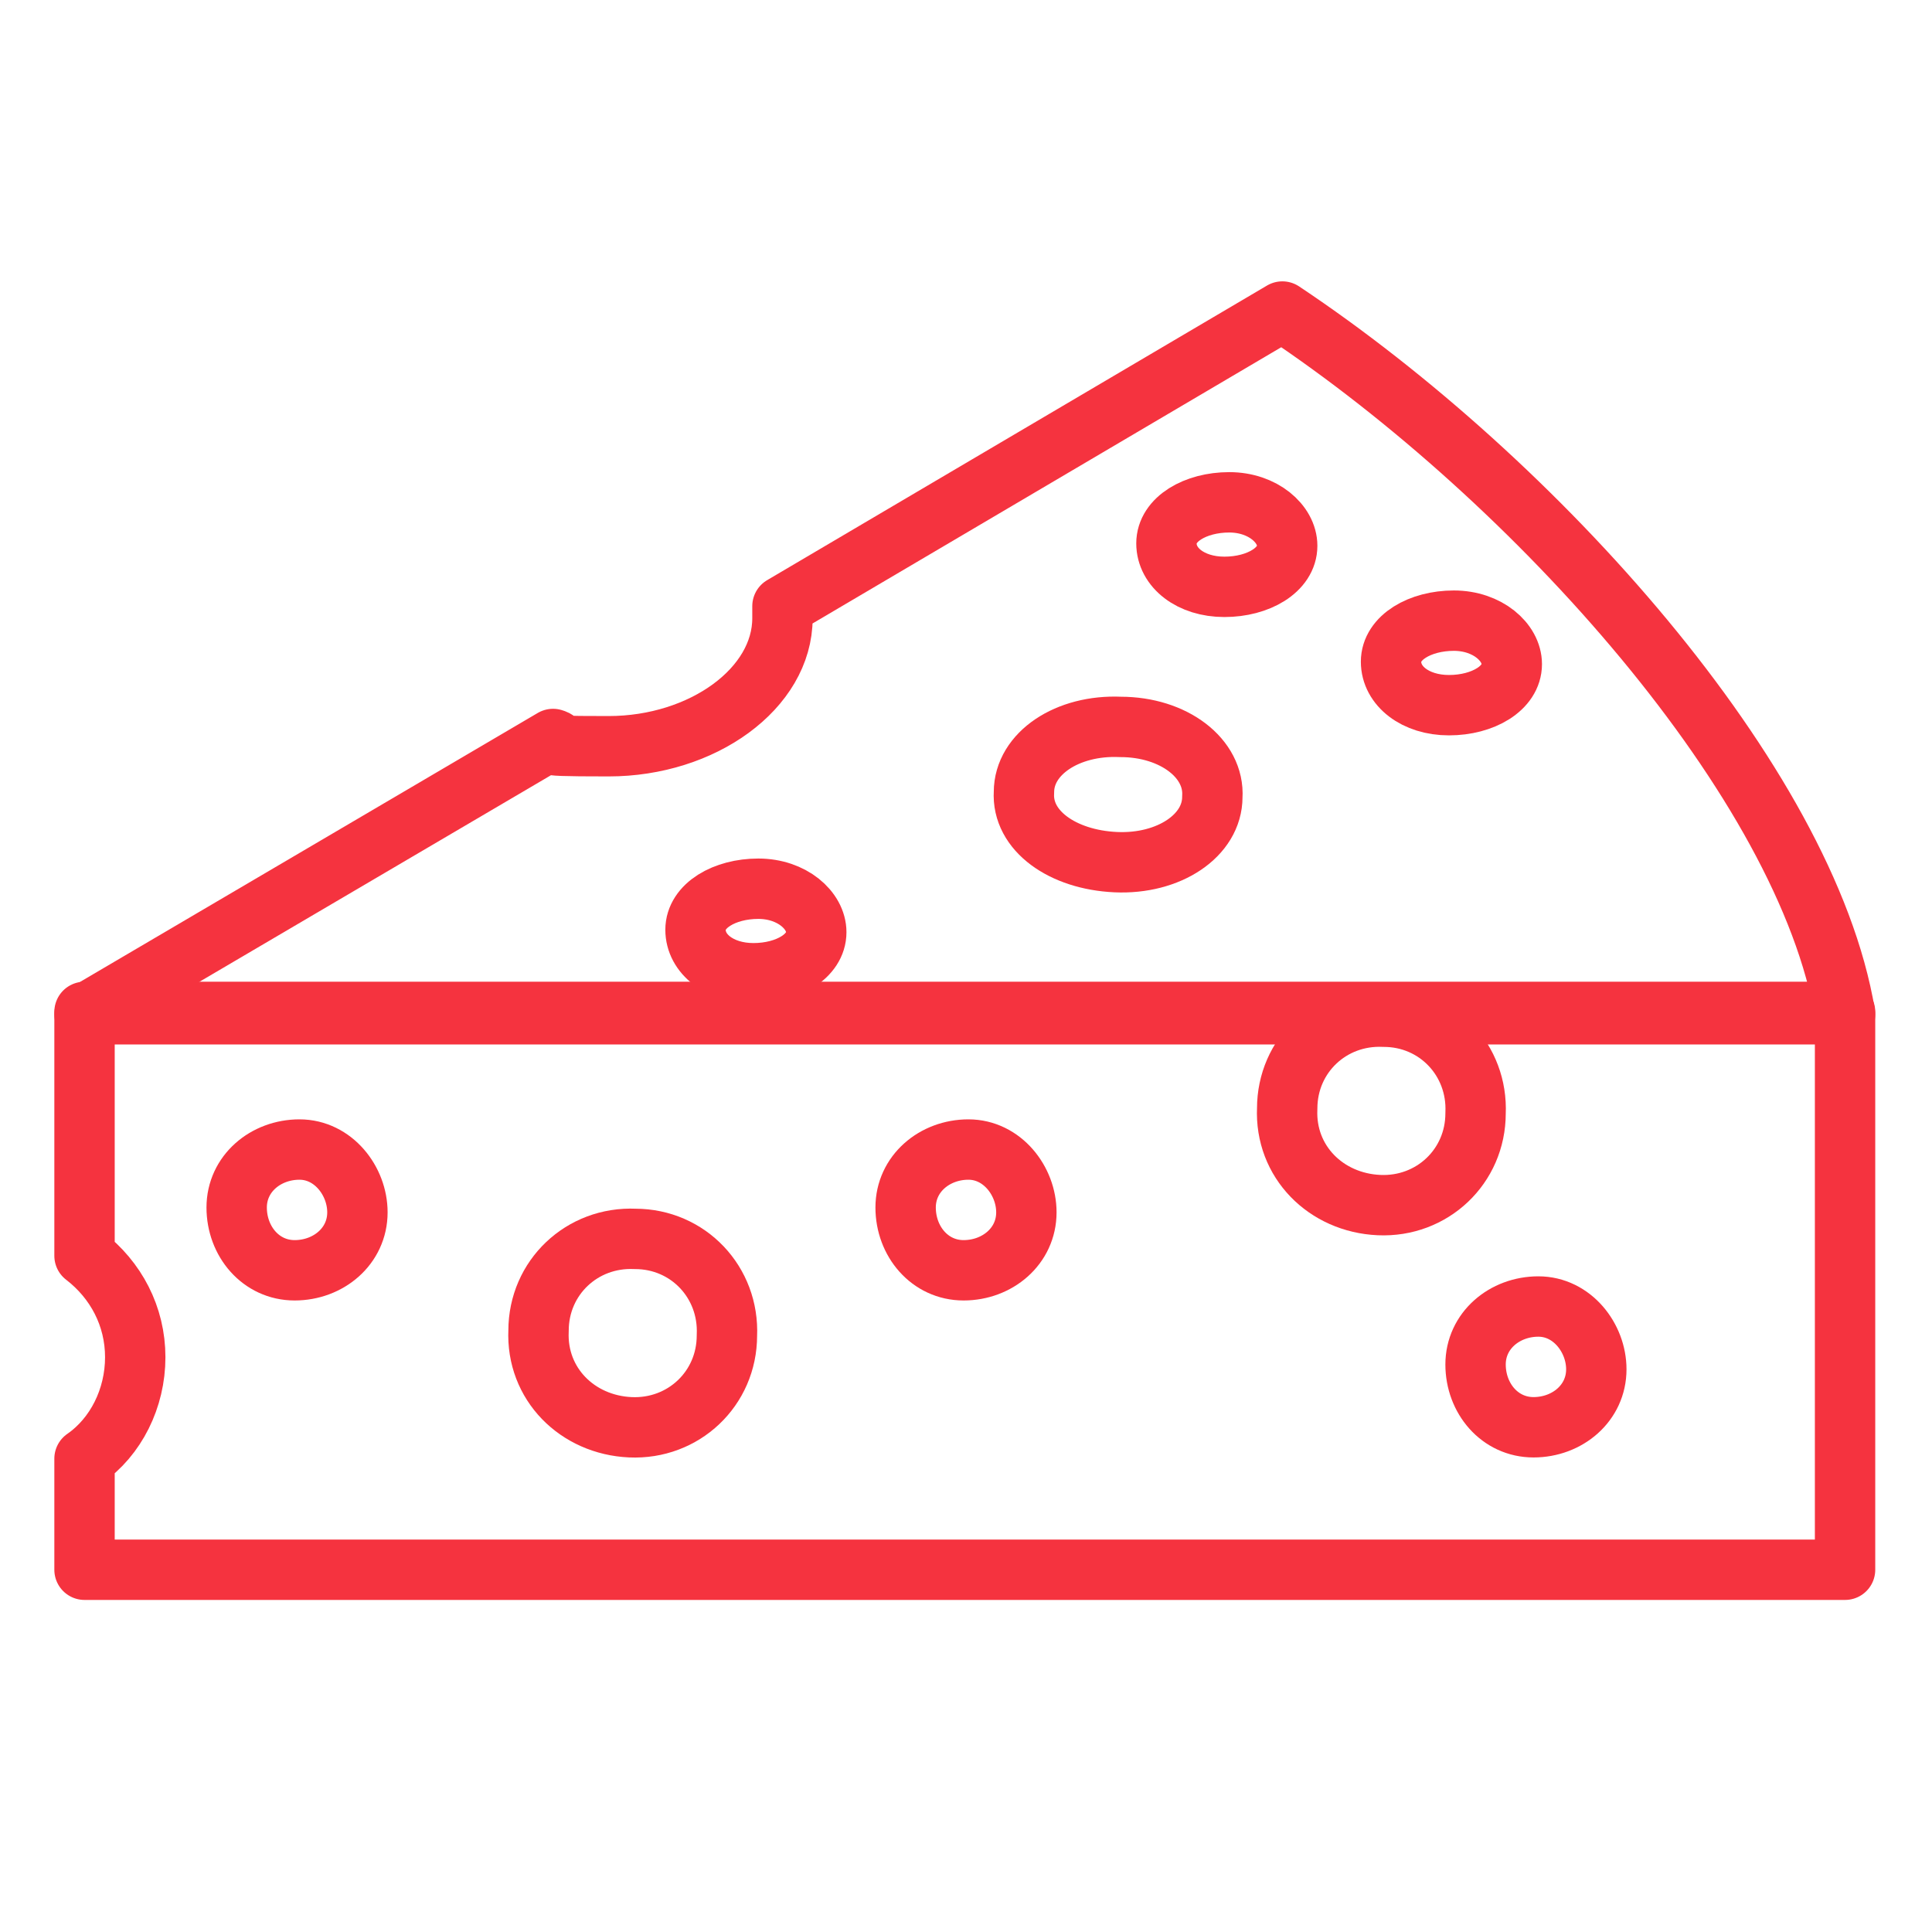
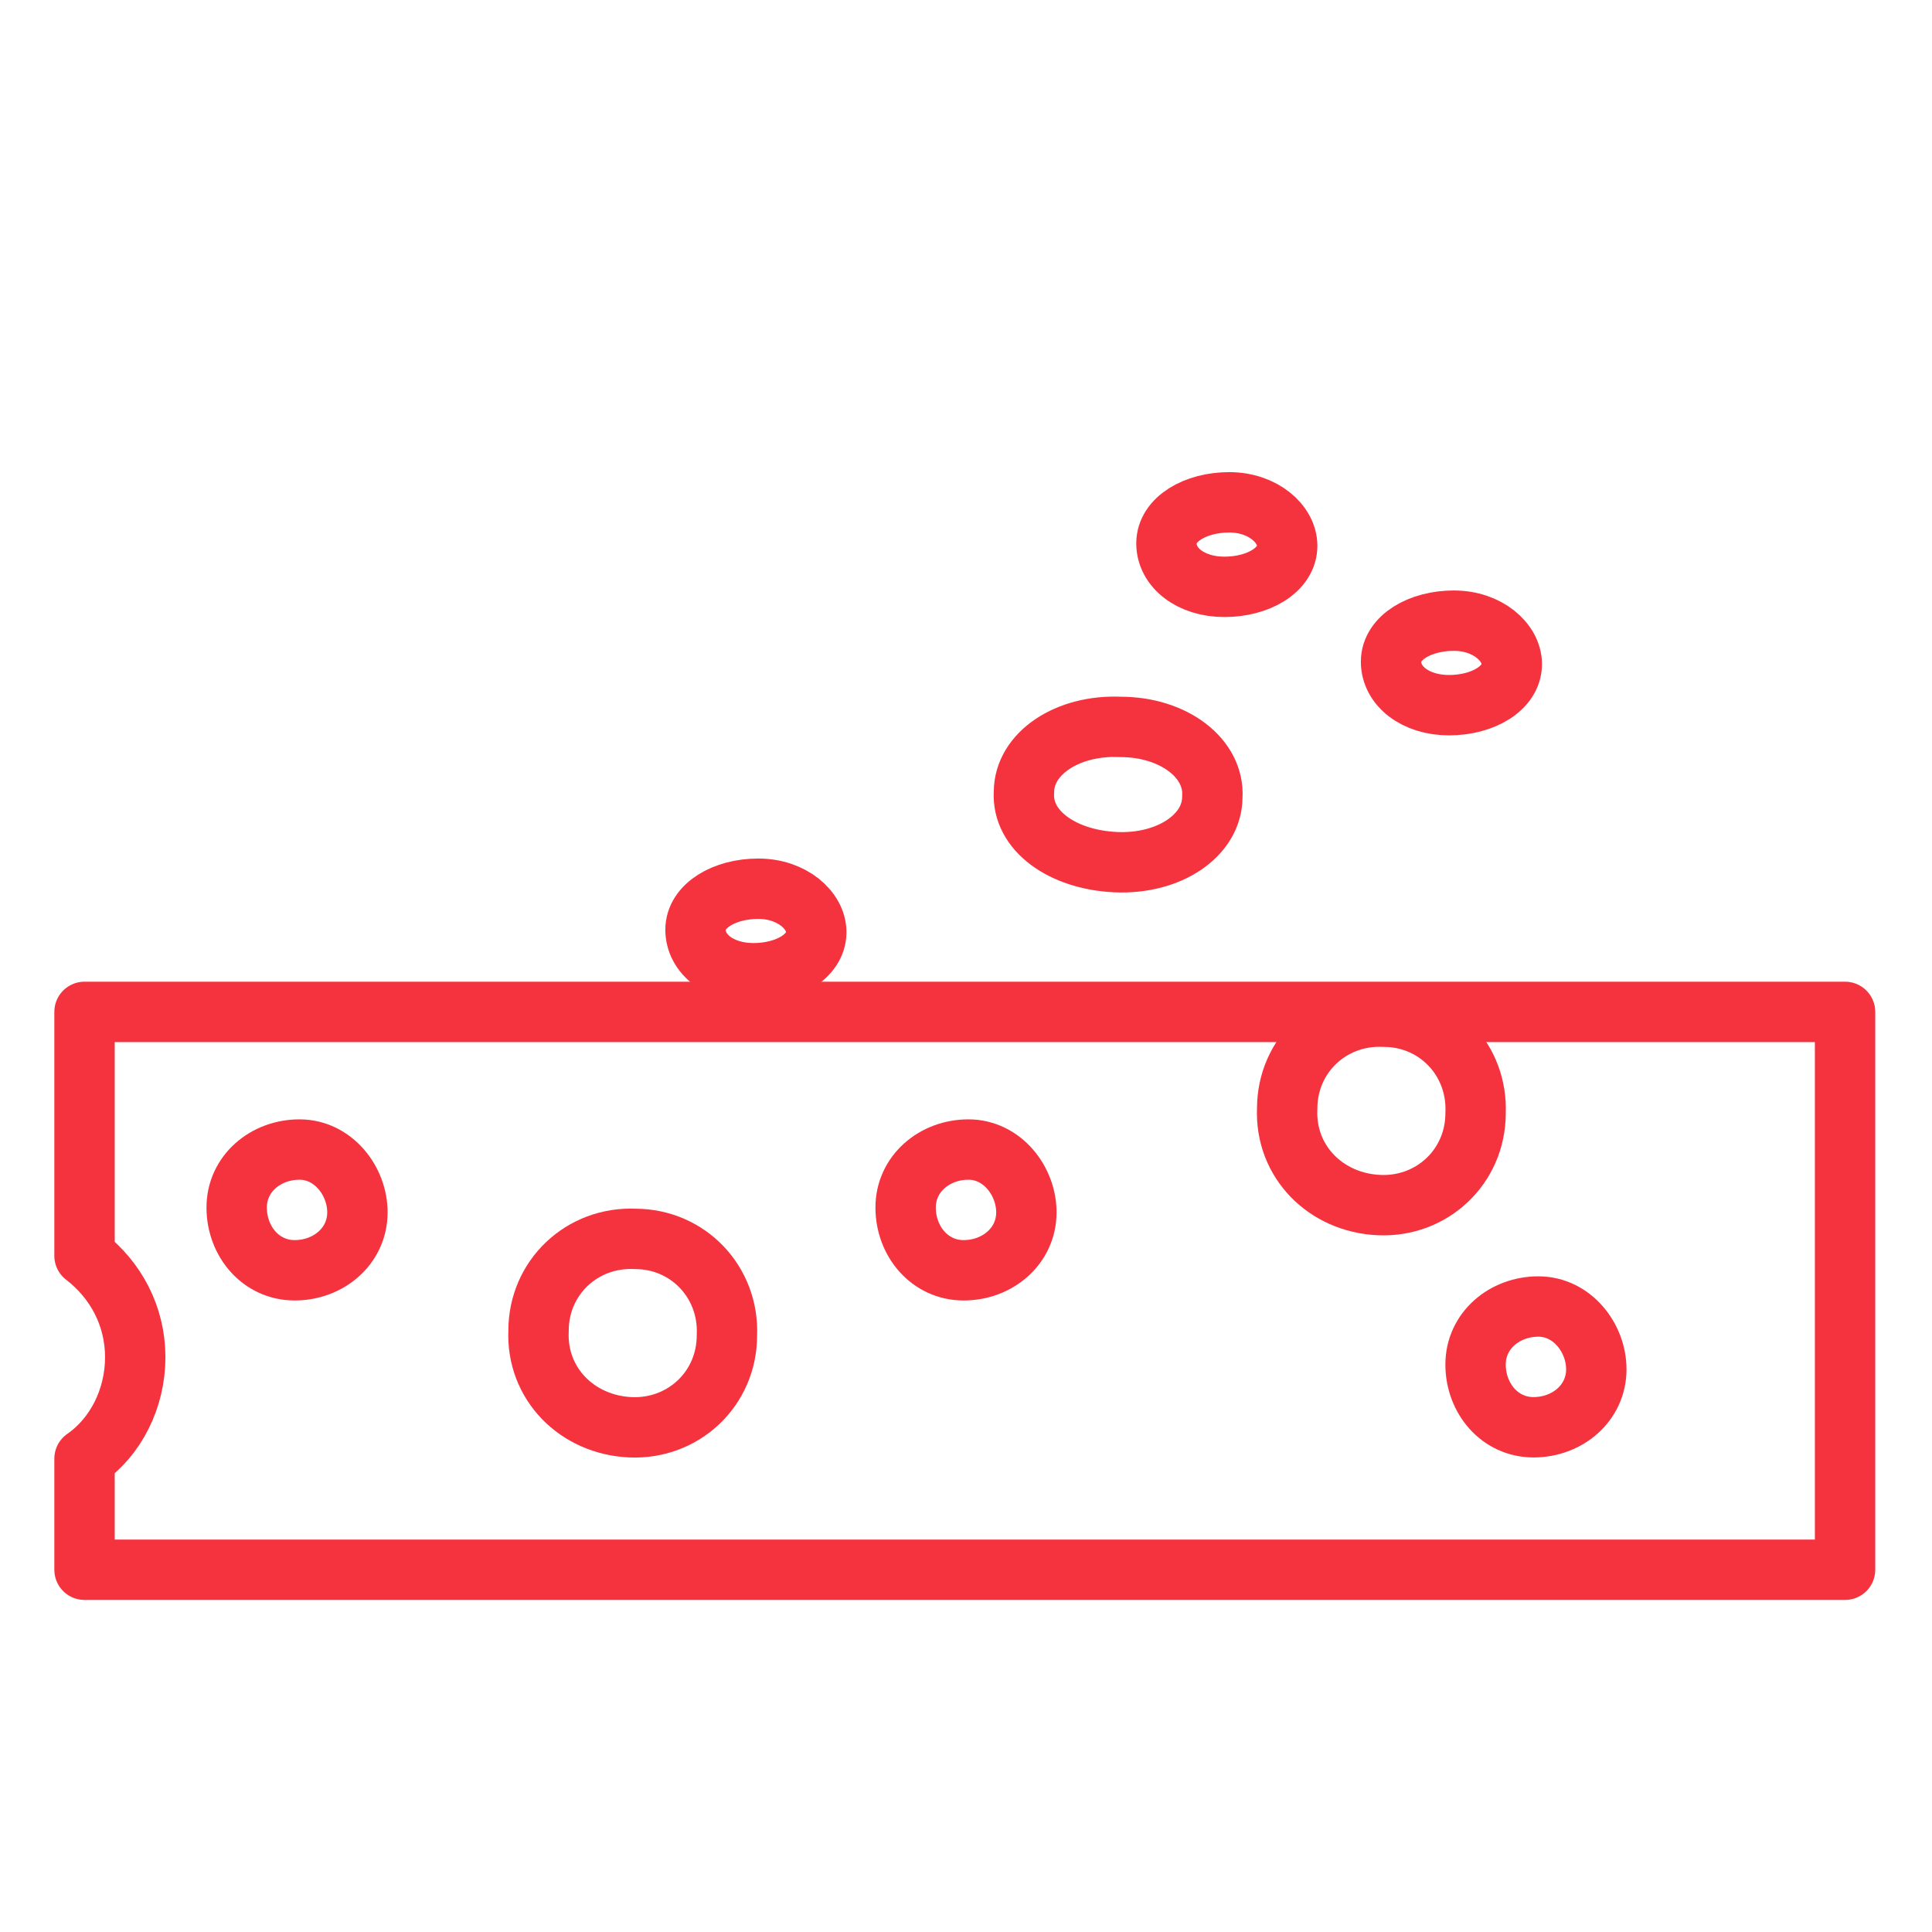
<svg xmlns="http://www.w3.org/2000/svg" id="Layer_1" width="80" height="80" version="1.1" viewBox="0 0 80 80">
  <defs>
    <style>
      .st0 {
        fill: none;
        stroke: #f5333f;
        stroke-linecap: round;
        stroke-linejoin: round;
        stroke-width: 2.5px;
      }
    </style>
  </defs>
  <g>
    <path class="st0" d="M3.5,42v10c1.3,1,2.1,2.5,2.1,4.2s-.8,3.3-2.1,4.2v4.6h72.9v-23.1H3.5Z" />
-     <path class="st0" d="M53.1,12.9l-20.7,12.2c0,.2,0,.3,0,.5,0,2.9-3.3,5.3-7.2,5.3s-1.6-.1-2.3-.3L3.5,42h72.9c-1.6-9.6-12.8-22.1-23.3-29.1Z" />
  </g>
  <g>
    <path class="st0" d="M30.1,55.3c0,2.2-1.8,3.9-4,3.8s-3.9-1.8-3.8-4c0-2.2,1.8-3.9,4-3.8,2.2,0,3.9,1.8,3.8,4Z" />
    <path class="st0" d="M50.2,33c0,1.6-1.8,2.8-4,2.7s-3.9-1.3-3.8-2.9c0-1.6,1.8-2.8,4-2.7,2.2,0,3.9,1.3,3.8,2.9Z" />
    <path class="st0" d="M61.1,46.1c0,2.2-1.8,3.9-4,3.8s-3.9-1.8-3.8-4c0-2.2,1.8-3.9,4-3.8,2.2,0,3.9,1.8,3.8,4Z" />
    <path class="st0" d="M14.8,50.2c0,1.4-1.2,2.4-2.6,2.4-1.4,0-2.4-1.2-2.4-2.6,0-1.4,1.2-2.4,2.6-2.4,1.4,0,2.4,1.3,2.4,2.6Z" />
    <path class="st0" d="M53.3,22.6c0,1-1.2,1.7-2.6,1.7-1.4,0-2.4-.8-2.4-1.8,0-1,1.2-1.7,2.6-1.7,1.4,0,2.4.9,2.4,1.8Z" />
    <path class="st0" d="M62.6,27.5c0,1-1.2,1.7-2.6,1.7-1.4,0-2.4-.8-2.4-1.8,0-1,1.2-1.7,2.6-1.7,1.4,0,2.4.9,2.4,1.8Z" />
-     <path class="st0" d="M33.8,38.6c0,1-1.2,1.7-2.6,1.7-1.4,0-2.4-.8-2.4-1.8,0-1,1.2-1.7,2.6-1.7,1.4,0,2.4.9,2.4,1.8Z" />
+     <path class="st0" d="M33.8,38.6c0,1-1.2,1.7-2.6,1.7-1.4,0-2.4-.8-2.4-1.8,0-1,1.2-1.7,2.6-1.7,1.4,0,2.4.9,2.4,1.8" />
    <path class="st0" d="M42.5,50.2c0,1.4-1.2,2.4-2.6,2.4-1.4,0-2.4-1.2-2.4-2.6,0-1.4,1.2-2.4,2.6-2.4,1.4,0,2.4,1.3,2.4,2.6Z" />
    <path class="st0" d="M66.1,56.7c0,1.4-1.2,2.4-2.6,2.4-1.4,0-2.4-1.2-2.4-2.6,0-1.4,1.2-2.4,2.6-2.4,1.4,0,2.4,1.3,2.4,2.6Z" />
  </g>
</svg>